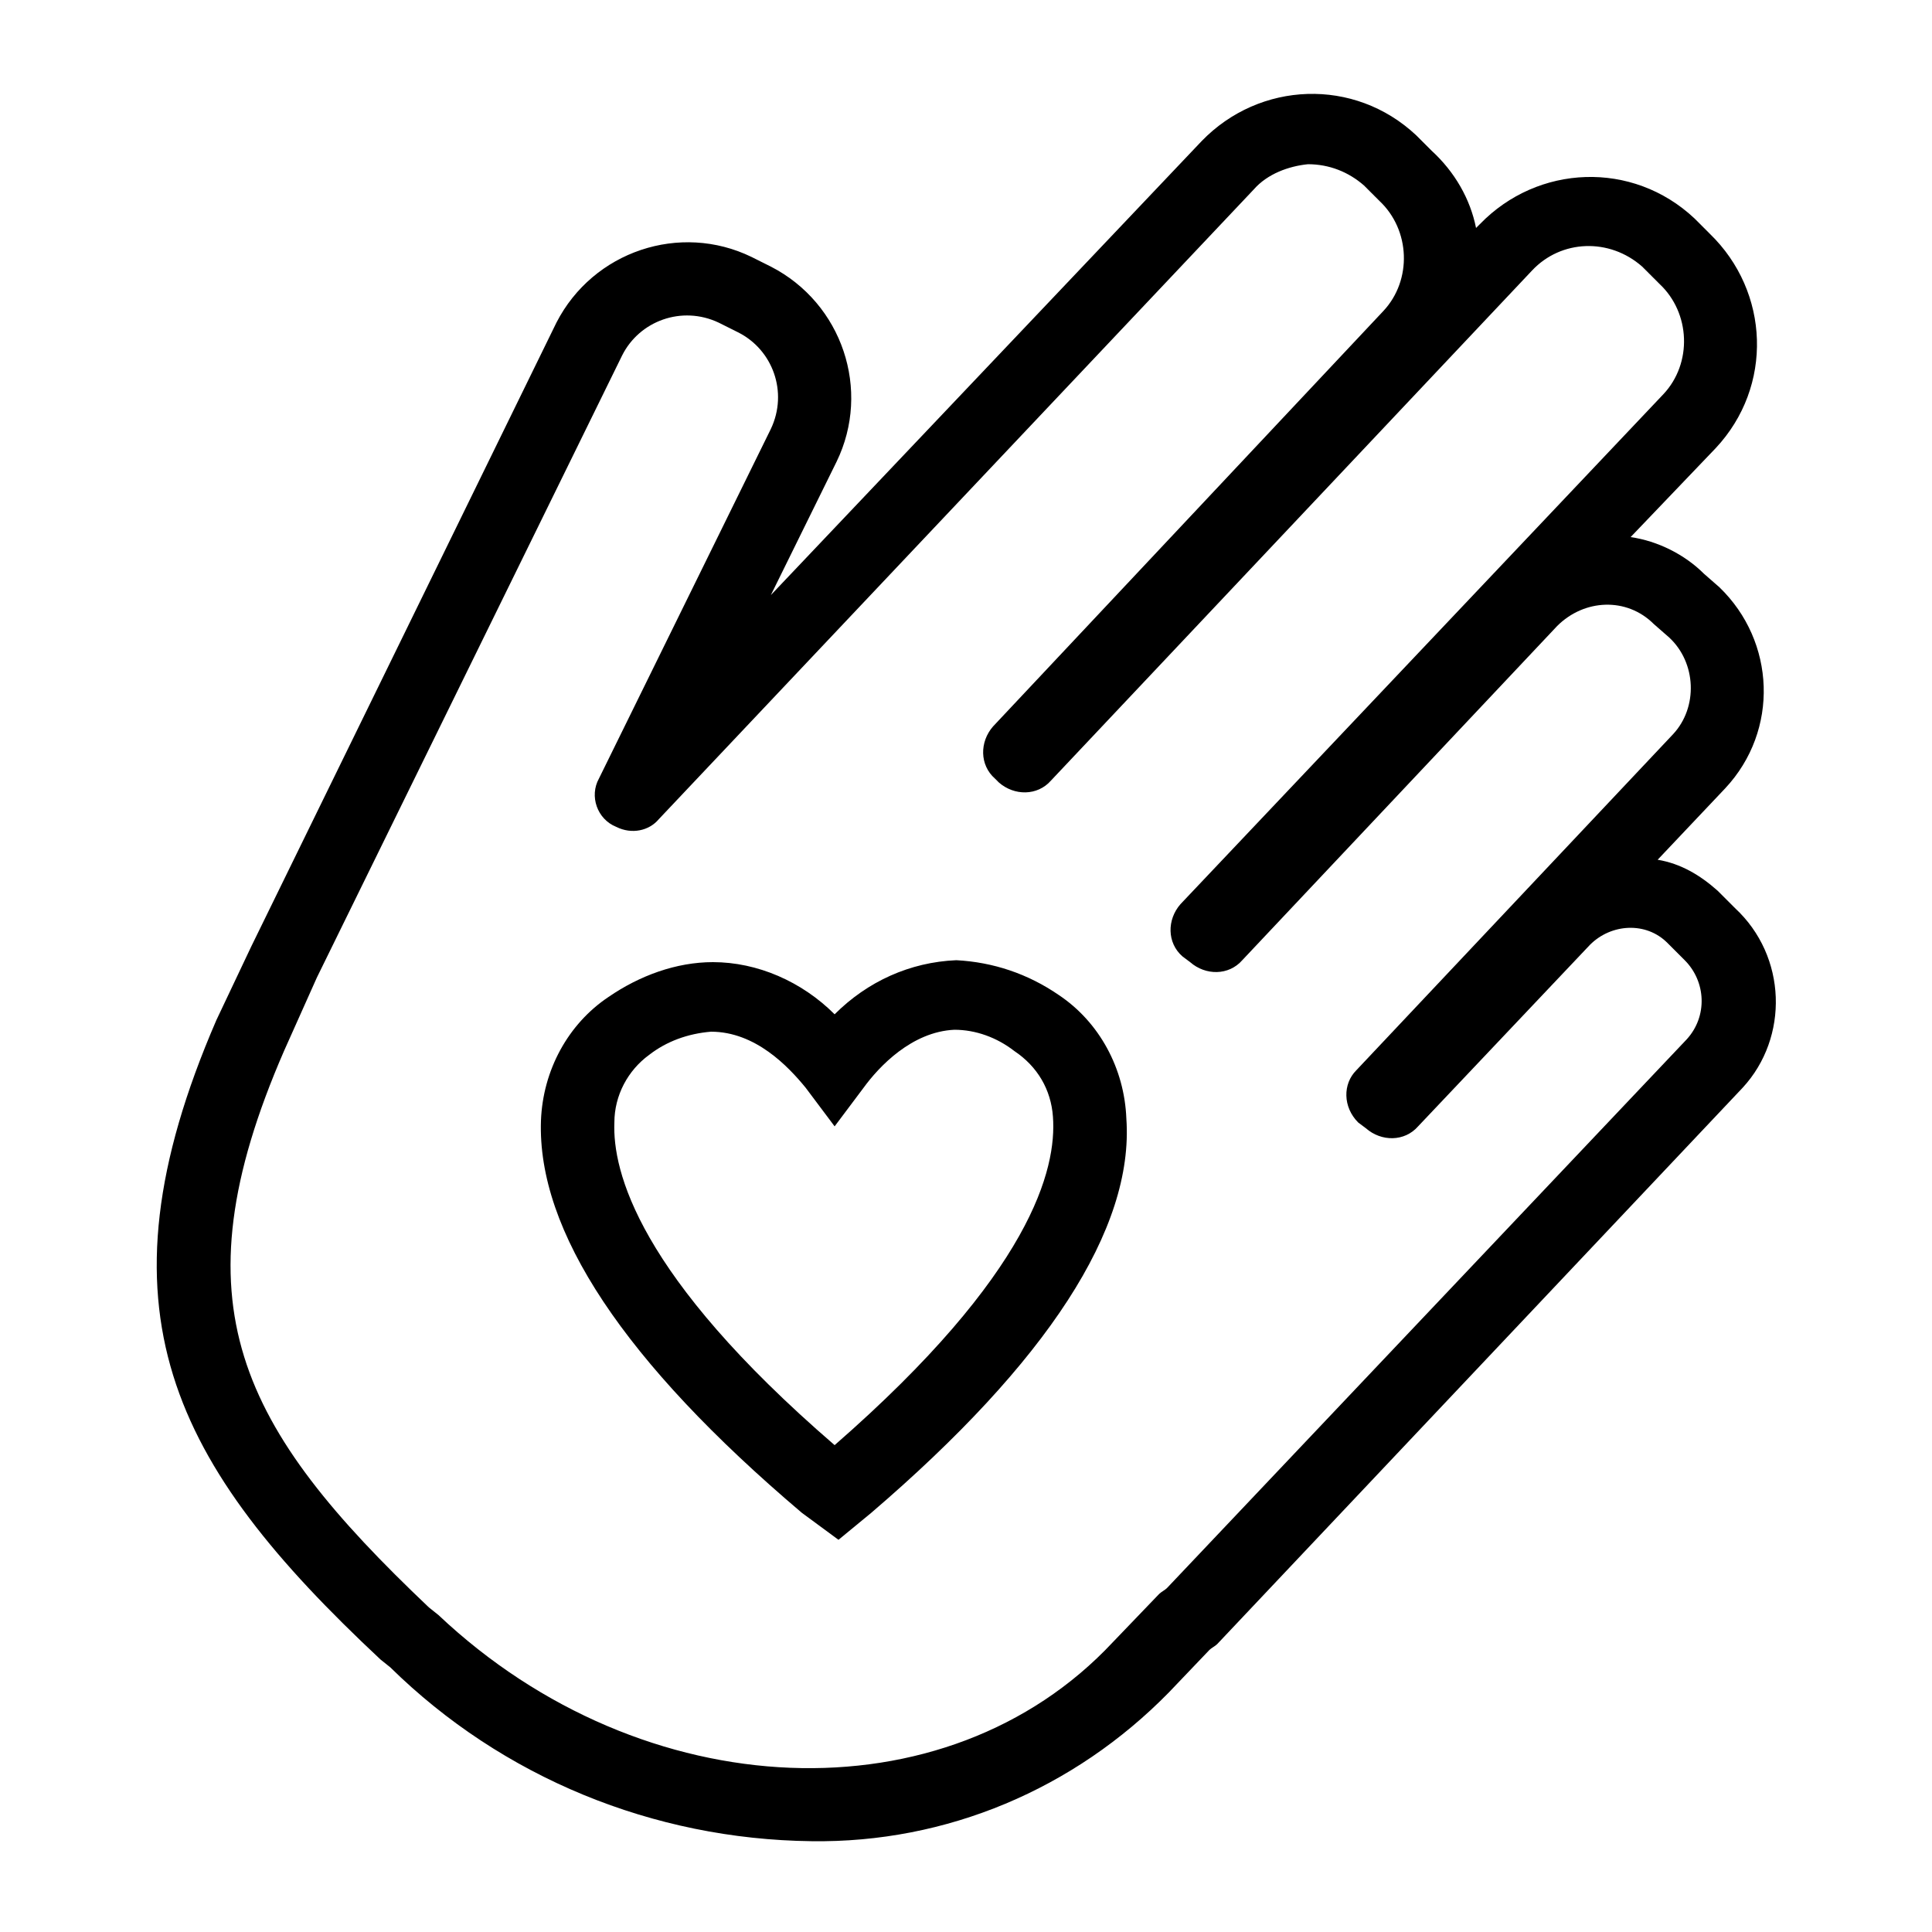
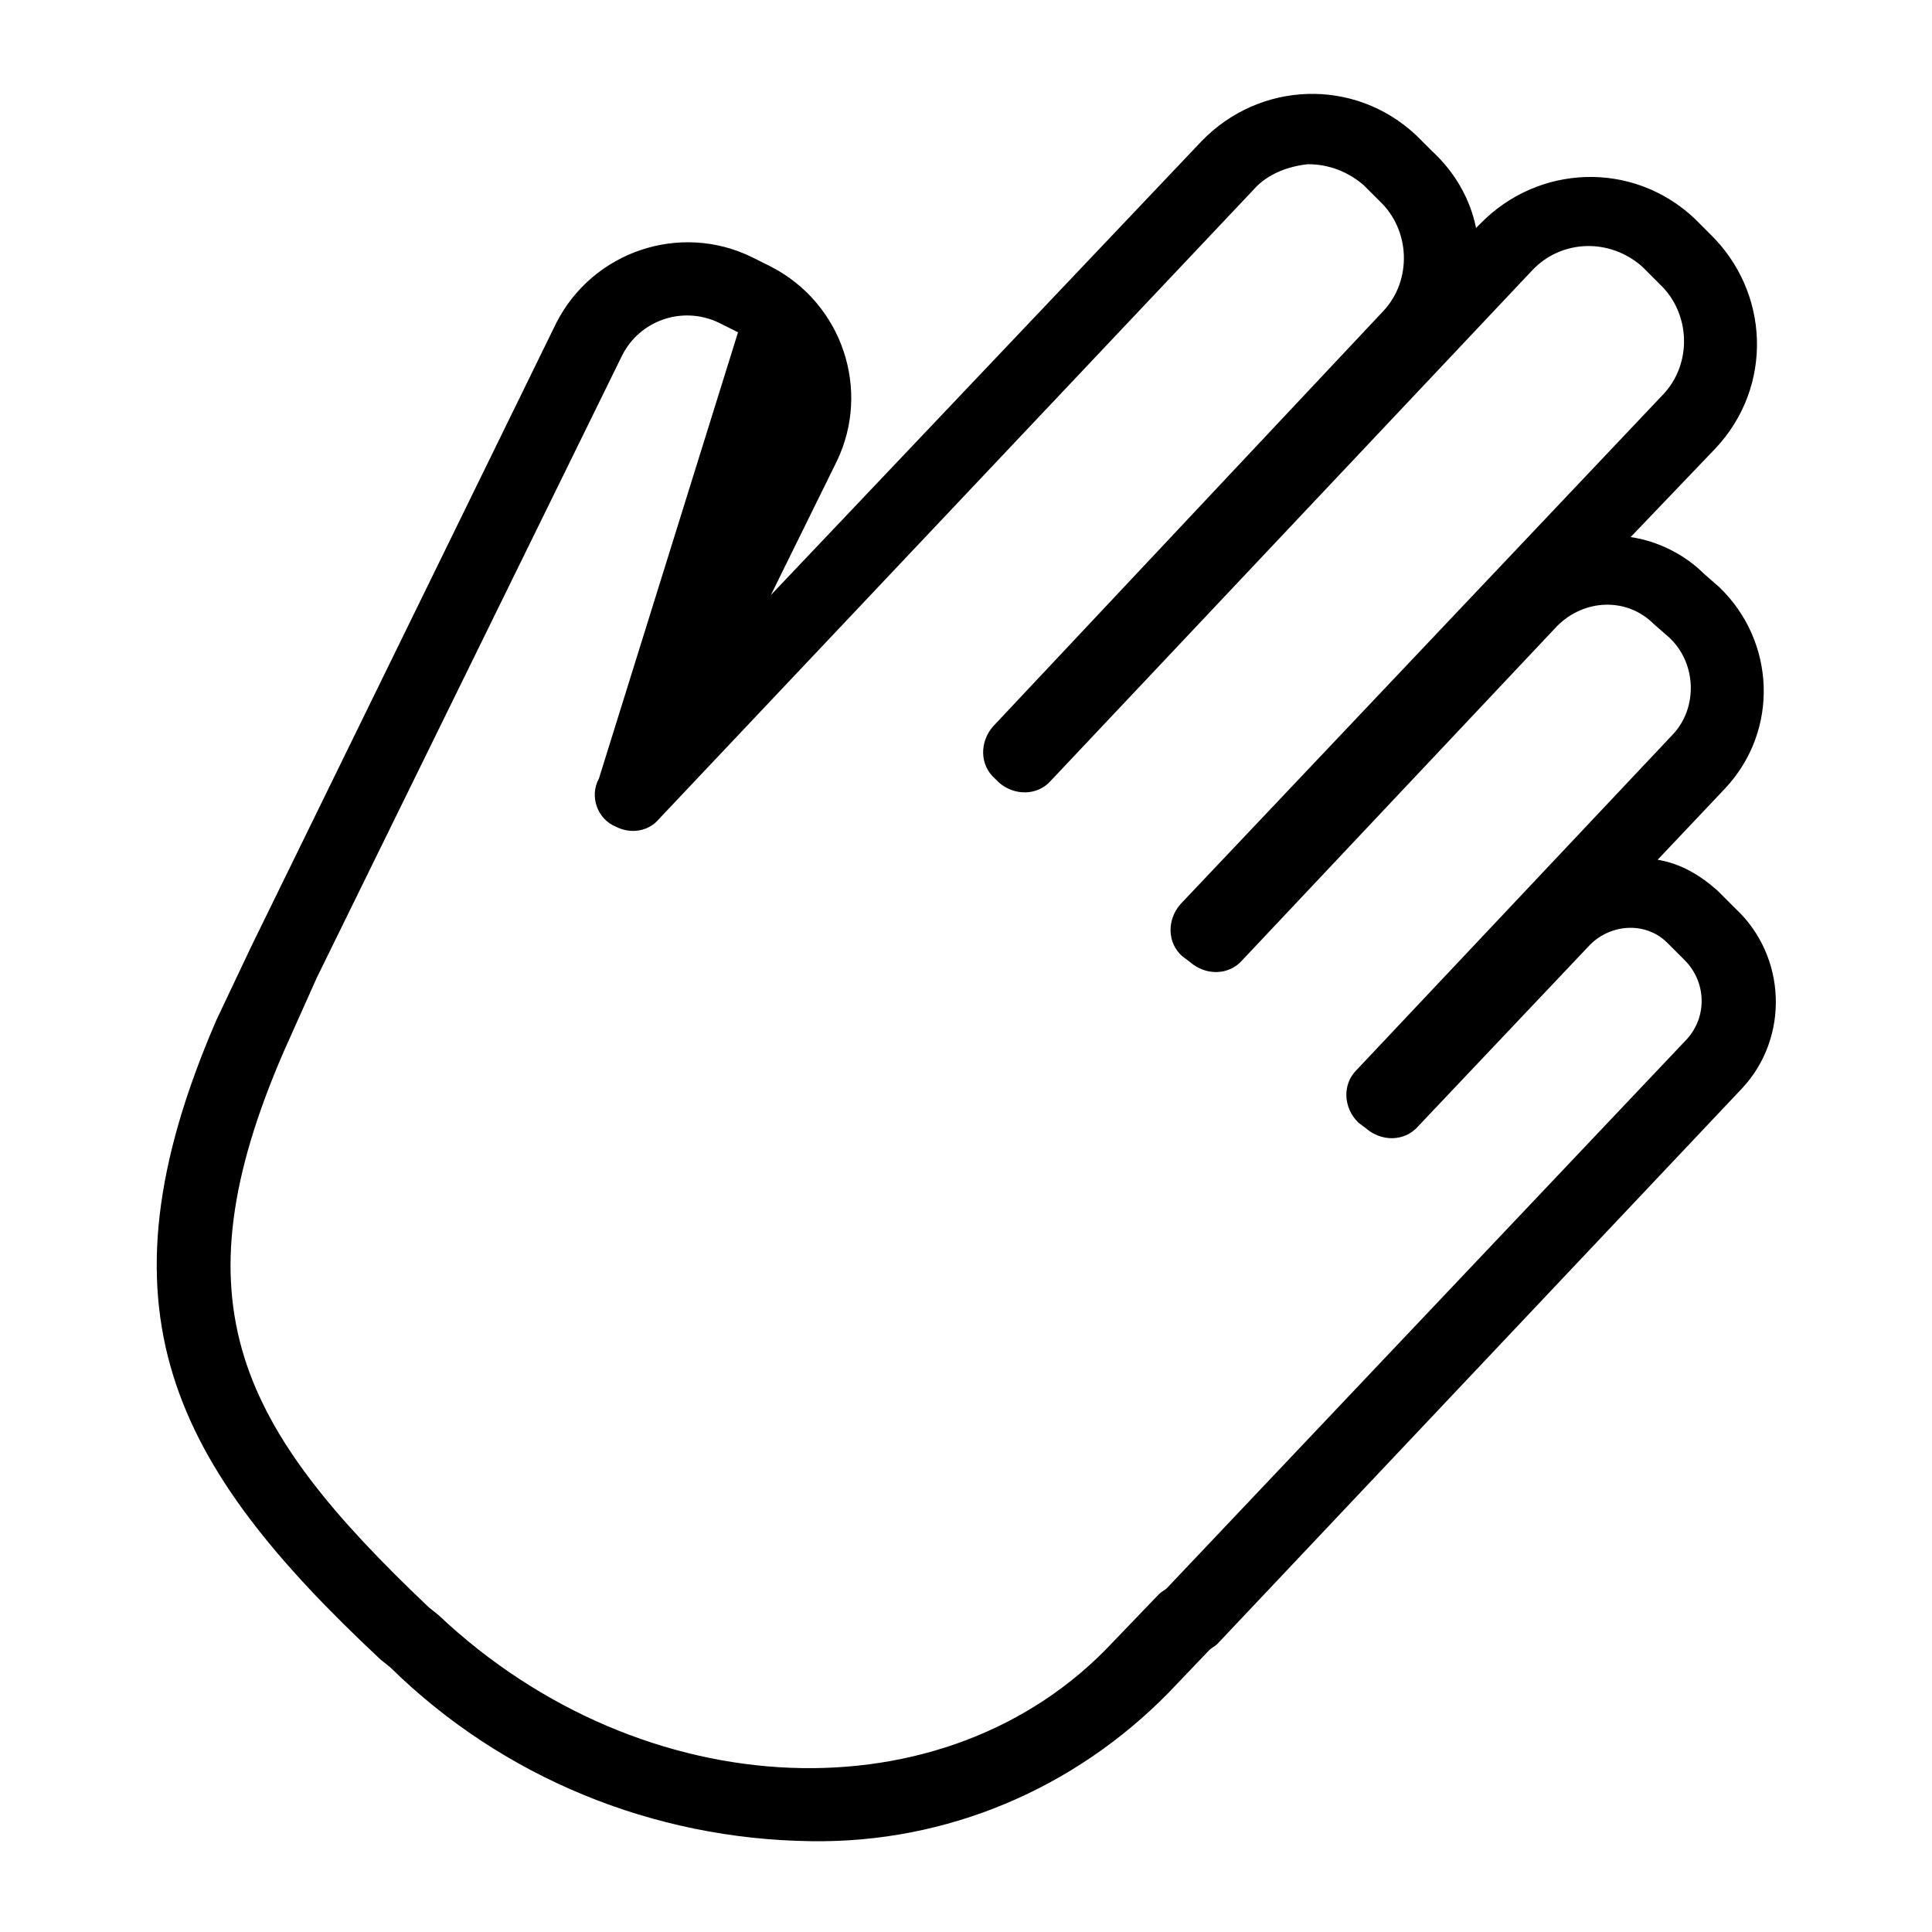
<svg xmlns="http://www.w3.org/2000/svg" version="1.1" id="Layer_1" x="0px" y="0px" viewBox="0 0 100 100" style="enable-background:new 0 0 100 100;" xml:space="preserve">
-   <path d="M54.8,51.5c-1.6-1.1-3.4-1.7-5.3-1.8c-2.4,0.1-4.6,1.1-6.3,2.8c-1.7-1.7-4-2.7-6.3-2.7l0,0c-1.9,0-3.8,0.7-5.4,1.8  C29.4,53,28.1,55.4,28,58c-0.2,5.7,4.3,12.5,13.5,20.3l1.9,1.4l1.7-1.4c9.1-7.8,13.6-14.7,13.2-20.4C58.2,55.3,56.9,52.9,54.8,51.5z   M43.2,74.8C33,66,31.7,60.6,31.8,58.1c0-1.4,0.7-2.7,1.8-3.5c0.9-0.7,2-1.1,3.2-1.2l0,0c2.3,0,4,1.8,4.9,2.9l1.5,2l1.5-2  c0.8-1.1,2.5-2.9,4.7-3l0,0c1.1,0,2.2,0.4,3.1,1.1c1.2,0.8,1.9,2,2,3.4C54.7,60.5,53.4,65.9,43.2,74.8z" />
-   <path d="M89.8,47l-0.9-0.9c-0.9-0.8-1.9-1.4-3.1-1.6l3.5-3.7c2.8-3,2.6-7.6-0.3-10.4l-0.8-0.7c-1-1-2.4-1.7-3.8-1.9l4.4-4.6  c3-3.2,2.8-8.1-0.3-11.1l-0.8-0.8c-3.2-3-8.1-2.8-11.1,0.3l-0.2,0.2c-0.3-1.5-1.1-2.9-2.3-4l-0.8-0.8c-3.2-3-8.1-2.8-11.1,0.3  L39.9,30.8l3.4-6.9c1.8-3.7,0.3-8.2-3.4-10.1l-1-0.5c-3.7-1.8-8.2-0.3-10.1,3.4L13,49l-1.8,3.8c-6.5,15-2.3,23,8.5,33.1l0.5,0.4  c5.8,5.7,13.6,8.9,21.8,9c7,0.1,13.6-2.7,18.5-7.7l2.1-2.2c0.1-0.1,0.3-0.2,0.4-0.3l27.2-28.8C92.6,53.7,92.5,49.5,89.8,47z   M87.3,53.8L60.4,82.2c-0.1,0.1-0.3,0.2-0.4,0.3l-2.4,2.5c-8.6,9.2-24.3,8.6-34.9-1.4l-0.5-0.4C12.4,73.9,9,67.5,14.7,54.4l1.7-3.8  l15.8-32.2c0.9-1.8,3.1-2.6,5-1.7l1,0.5c1.8,0.9,2.6,3.1,1.7,5L31,40.3c-0.5,0.9-0.1,2.1,0.9,2.5c0.8,0.4,1.7,0.2,2.2-0.4L64.9,9.8  c0.7-0.8,1.8-1.2,2.8-1.3c1.1,0,2.1,0.4,2.9,1.1l0.8,0.8c1.6,1.5,1.7,4.1,0.2,5.7L51.4,37.6c-0.7,0.8-0.7,2,0.1,2.7c0,0,0,0,0,0  l0.2,0.2c0.8,0.7,2,0.7,2.7-0.1l24.9-26.4c1.5-1.6,4-1.7,5.7-0.2c0,0,0,0,0.1,0.1l0.8,0.8c1.6,1.5,1.7,4.1,0.2,5.7L61.1,46.8  c-0.7,0.8-0.7,2,0.1,2.7c0,0,0,0,0,0l0.4,0.3c0.8,0.7,2,0.7,2.7-0.1c0,0,0,0,0,0l16.3-17.3c1.4-1.4,3.6-1.5,5-0.1l0.8,0.7  c1.4,1.3,1.5,3.6,0.2,5L70.2,55.4c-0.7,0.7-0.7,1.9,0.1,2.7c0,0,0,0,0,0l0.4,0.3c0.8,0.7,2,0.7,2.7-0.1c0,0,0,0,0,0l8.9-9.4  c1.1-1.1,2.9-1.2,4-0.1l0.9,0.9l0,0C88.3,50.8,88.4,52.6,87.3,53.8C87.3,53.8,87.3,53.8,87.3,53.8z" />
+   <path d="M89.8,47l-0.9-0.9c-0.9-0.8-1.9-1.4-3.1-1.6l3.5-3.7c2.8-3,2.6-7.6-0.3-10.4l-0.8-0.7c-1-1-2.4-1.7-3.8-1.9l4.4-4.6  c3-3.2,2.8-8.1-0.3-11.1l-0.8-0.8c-3.2-3-8.1-2.8-11.1,0.3l-0.2,0.2c-0.3-1.5-1.1-2.9-2.3-4l-0.8-0.8c-3.2-3-8.1-2.8-11.1,0.3  L39.9,30.8l3.4-6.9c1.8-3.7,0.3-8.2-3.4-10.1l-1-0.5c-3.7-1.8-8.2-0.3-10.1,3.4L13,49l-1.8,3.8c-6.5,15-2.3,23,8.5,33.1l0.5,0.4  c5.8,5.7,13.6,8.9,21.8,9c7,0.1,13.6-2.7,18.5-7.7l2.1-2.2c0.1-0.1,0.3-0.2,0.4-0.3l27.2-28.8C92.6,53.7,92.5,49.5,89.8,47z   M87.3,53.8L60.4,82.2c-0.1,0.1-0.3,0.2-0.4,0.3l-2.4,2.5c-8.6,9.2-24.3,8.6-34.9-1.4l-0.5-0.4C12.4,73.9,9,67.5,14.7,54.4l1.7-3.8  l15.8-32.2c0.9-1.8,3.1-2.6,5-1.7l1,0.5L31,40.3c-0.5,0.9-0.1,2.1,0.9,2.5c0.8,0.4,1.7,0.2,2.2-0.4L64.9,9.8  c0.7-0.8,1.8-1.2,2.8-1.3c1.1,0,2.1,0.4,2.9,1.1l0.8,0.8c1.6,1.5,1.7,4.1,0.2,5.7L51.4,37.6c-0.7,0.8-0.7,2,0.1,2.7c0,0,0,0,0,0  l0.2,0.2c0.8,0.7,2,0.7,2.7-0.1l24.9-26.4c1.5-1.6,4-1.7,5.7-0.2c0,0,0,0,0.1,0.1l0.8,0.8c1.6,1.5,1.7,4.1,0.2,5.7L61.1,46.8  c-0.7,0.8-0.7,2,0.1,2.7c0,0,0,0,0,0l0.4,0.3c0.8,0.7,2,0.7,2.7-0.1c0,0,0,0,0,0l16.3-17.3c1.4-1.4,3.6-1.5,5-0.1l0.8,0.7  c1.4,1.3,1.5,3.6,0.2,5L70.2,55.4c-0.7,0.7-0.7,1.9,0.1,2.7c0,0,0,0,0,0l0.4,0.3c0.8,0.7,2,0.7,2.7-0.1c0,0,0,0,0,0l8.9-9.4  c1.1-1.1,2.9-1.2,4-0.1l0.9,0.9l0,0C88.3,50.8,88.4,52.6,87.3,53.8C87.3,53.8,87.3,53.8,87.3,53.8z" />
</svg>